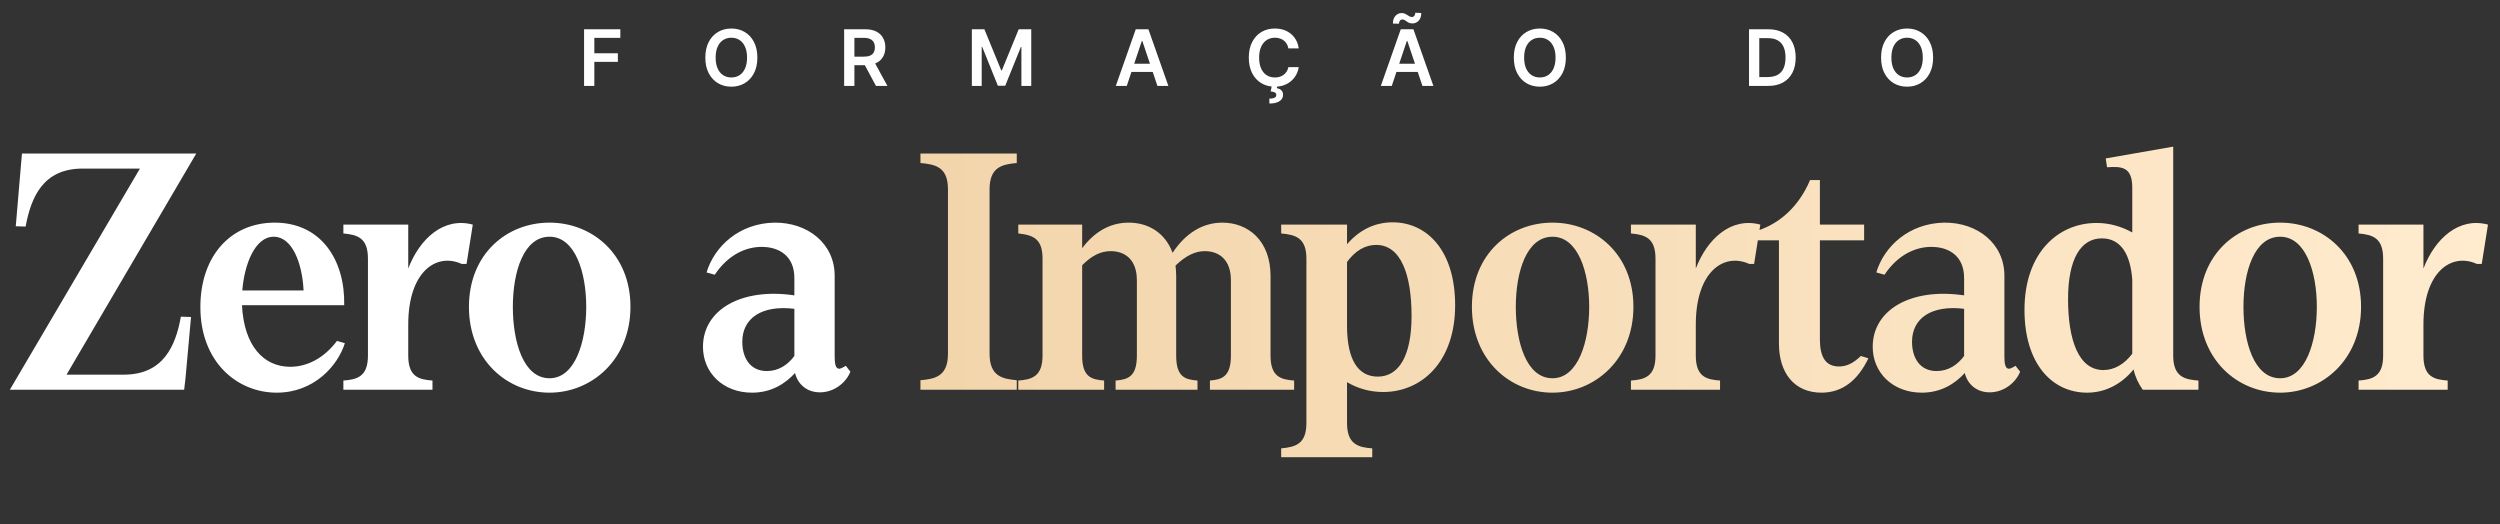
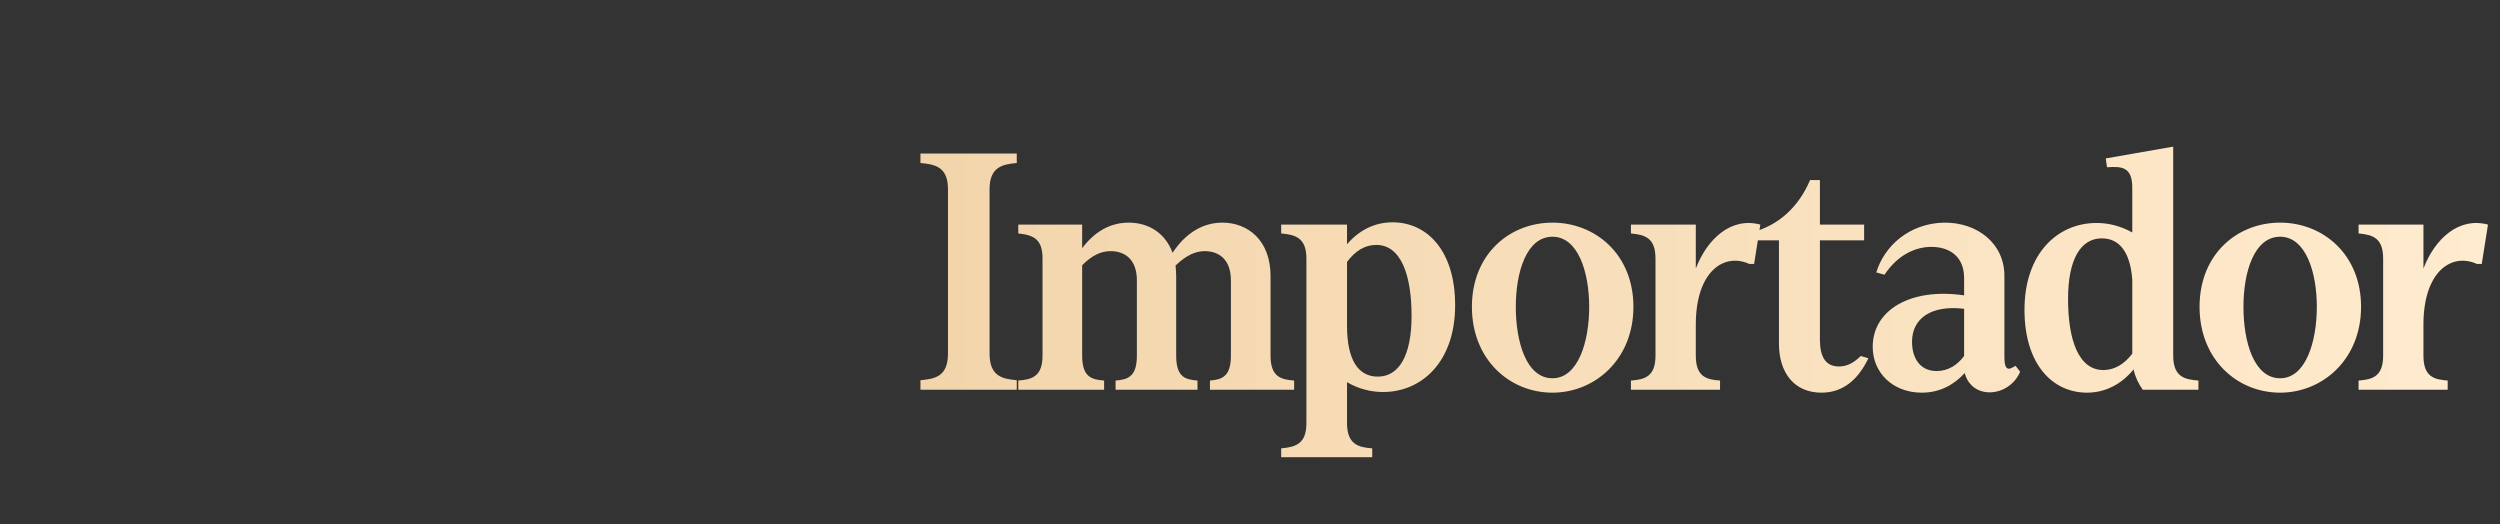
<svg xmlns="http://www.w3.org/2000/svg" width="291" height="61" viewBox="0 0 291 61" fill="none">
  <rect x="0" y="0" width="291" height="61" fill="#333333" stroke="none" />
-   <path d="M1.148 45.363L16.287 19.623H9.614C5.038 19.623 3.627 22.903 2.979 26.373L1.835 26.335L2.445 19.166L2.559 17.869H22.846L7.745 43.609H14.419C18.995 43.609 20.444 40.291 21.054 36.859L22.236 36.898L21.588 44.067L21.435 45.363H1.148ZM32.209 45.706C27.595 45.706 23.324 42.122 23.324 35.754C23.324 29.729 26.909 25.915 31.98 25.915C37.395 25.915 40.179 30.3 40.065 35.525H28.167C28.396 40.291 30.722 42.694 33.773 42.694C35.756 42.694 37.7 41.702 39.226 39.681L40.141 39.948C39.302 42.618 36.518 45.706 32.209 45.706ZM28.205 33.809H35.336C35.184 30.606 34.002 27.555 31.866 27.555C29.654 27.555 28.434 30.834 28.205 33.809ZM39.969 44.295C41.571 44.181 42.829 43.838 42.829 41.397V30.11C42.829 27.707 41.647 27.326 39.969 27.174V26.144H47.52V31.254C48.854 27.784 51.638 25.229 55.032 26.144L54.307 30.72H53.735C50.799 29.385 47.52 31.597 47.52 37.775V41.397C47.52 43.876 48.778 44.181 50.341 44.295V45.363H39.969V44.295ZM63.966 45.706C58.971 45.706 54.585 41.855 54.585 35.715C54.585 29.576 58.971 25.915 63.966 25.915C68.924 25.915 73.385 29.576 73.385 35.715C73.385 41.855 68.885 45.706 63.966 45.706ZM59.695 35.715C59.695 39.796 60.916 44.029 63.966 44.029C66.941 44.029 68.237 39.796 68.237 35.715C68.237 31.673 66.941 27.555 63.966 27.555C60.954 27.555 59.695 31.635 59.695 35.715ZM87.546 45.706C84.152 45.706 81.826 43.38 81.826 40.368C81.826 36.059 86.287 33.466 92.465 34.381V32.36C92.465 29.805 90.711 28.737 88.652 28.737C86.897 28.737 84.8 29.576 83.198 31.978L82.245 31.712C83.16 28.661 86.058 25.991 90.139 25.915C94.028 25.877 97.155 28.356 97.155 32.093V41.435C97.155 42.274 97.232 42.923 97.689 42.923C97.765 42.923 98.032 42.846 98.452 42.579L98.986 43.266C98.49 44.524 97.117 45.668 95.439 45.668C93.876 45.668 92.846 44.677 92.541 43.418C91.397 44.677 89.757 45.706 87.546 45.706ZM86.402 39.796C86.402 41.55 87.241 43.19 89.262 43.19C90.635 43.19 91.702 42.465 92.465 41.435V35.944C88.69 35.487 86.402 37.012 86.402 39.796Z" fill="white" />
  <path d="M107.139 44.257C108.817 44.105 110.343 43.838 110.343 41.169V22.026C110.343 19.395 108.817 19.128 107.139 18.975V17.869H118.351V18.975C116.673 19.128 115.186 19.433 115.186 22.026V41.169C115.186 43.8 116.673 44.105 118.351 44.257V45.363H107.139V44.257ZM140.836 44.295C142.285 44.181 143.277 43.8 143.277 41.397V32.627C143.277 30.262 141.942 29.233 140.226 29.233C139.158 29.233 138.052 29.729 136.832 30.911C136.87 31.292 136.908 31.712 136.908 32.131V41.397C136.908 43.914 137.976 44.181 139.387 44.295V45.363H129.854V44.295C131.303 44.181 132.332 43.838 132.332 41.397V32.627C132.332 30.262 130.998 29.233 129.282 29.233C128.138 29.233 127.108 29.729 125.964 30.873V41.397C125.964 43.876 127.032 44.181 128.519 44.295V45.363H118.528V44.295C120.092 44.181 121.35 43.838 121.35 41.397V30.11C121.35 27.898 120.397 27.364 118.528 27.174V26.144H125.964V28.89C127.337 27.059 129.129 25.915 131.379 25.915C133.629 25.915 135.612 27.059 136.489 29.424C137.976 27.174 139.959 25.915 142.285 25.915C145.26 25.915 147.891 27.974 147.891 32.131V41.397C147.891 43.876 149.111 44.181 150.636 44.295V45.363H140.836V44.295ZM149.129 52.189C150.883 52.037 152.065 51.617 152.065 49.253V30.11C152.065 27.708 150.845 27.326 149.129 27.174V26.144H156.794V28.432C158.128 26.869 159.921 25.877 162.094 25.877C166.098 25.877 169.378 29.157 169.378 35.525C169.378 42.122 165.488 45.63 160.988 45.63C159.539 45.63 158.09 45.249 156.794 44.486V49.253C156.794 51.731 158.128 52.075 159.73 52.189V53.219H149.129V52.189ZM156.794 38.08C156.832 41.779 158.014 43.838 160.378 43.838C162.819 43.838 164.306 41.436 164.306 36.783C164.306 32.017 163.086 28.508 160.188 28.508C158.891 28.508 157.747 29.195 156.794 30.491V38.08ZM180.711 45.706C175.715 45.706 171.33 41.855 171.33 35.716C171.33 29.576 175.715 25.915 180.711 25.915C185.668 25.915 190.13 29.576 190.13 35.716C190.13 41.855 185.63 45.706 180.711 45.706ZM176.44 35.716C176.44 39.796 177.66 44.029 180.711 44.029C183.685 44.029 184.982 39.796 184.982 35.716C184.982 31.673 183.685 27.555 180.711 27.555C177.698 27.555 176.44 31.635 176.44 35.716ZM189.84 44.295C191.442 44.181 192.7 43.838 192.7 41.397V30.11C192.7 27.708 191.518 27.326 189.84 27.174V26.144H197.391V31.254C198.726 27.784 201.509 25.229 204.903 26.144L204.179 30.72H203.607C200.67 29.385 197.391 31.597 197.391 37.775V41.397C197.391 43.876 198.649 44.181 200.213 44.295V45.363H189.84V44.295ZM212.027 45.706C208.862 45.706 207.069 43.419 207.069 39.986V27.974H204.324V26.869L204.629 26.831C207.069 26.03 209.357 24.123 210.692 20.958H211.836V26.144H216.984V27.974H211.836V39.529C211.836 41.512 212.484 42.656 214.048 42.656C214.887 42.656 215.649 42.351 216.603 41.436L217.48 41.703C216.259 44.257 214.467 45.706 212.027 45.706ZM223.703 45.706C220.309 45.706 217.983 43.38 217.983 40.368C217.983 36.059 222.444 33.466 228.622 34.381V32.36C228.622 29.805 226.868 28.737 224.808 28.737C223.054 28.737 220.957 29.576 219.355 31.979L218.402 31.712C219.317 28.661 222.215 25.992 226.296 25.915C230.185 25.877 233.312 28.356 233.312 32.093V41.436C233.312 42.275 233.388 42.923 233.846 42.923C233.922 42.923 234.189 42.846 234.609 42.58L235.143 43.266C234.647 44.524 233.274 45.668 231.596 45.668C230.033 45.668 229.003 44.677 228.698 43.419C227.554 44.677 225.914 45.706 223.703 45.706ZM222.559 39.796C222.559 41.55 223.398 43.19 225.419 43.19C226.791 43.19 227.859 42.465 228.622 41.436V35.944C224.847 35.487 222.559 37.012 222.559 39.796ZM249.416 45.363C248.92 44.677 248.539 43.876 248.348 42.999C247.014 44.639 245.145 45.706 242.933 45.706C238.929 45.706 235.65 42.427 235.65 36.059C235.65 29.462 239.54 25.953 244.039 25.953C245.488 25.953 246.899 26.335 248.196 27.059V21.835C248.196 19.395 246.937 19.356 245.26 19.471L245.107 18.441L252.962 17.068V41.397C252.962 43.838 254.259 44.181 255.899 44.295V45.363H249.416ZM240.722 34.8C240.722 39.567 241.942 43.075 244.84 43.075C246.098 43.075 247.281 42.389 248.196 41.169V32.55C247.967 29.462 246.785 27.746 244.649 27.746C242.209 27.746 240.722 30.148 240.722 34.8ZM265.408 45.706C260.413 45.706 256.028 41.855 256.028 35.716C256.028 29.576 260.413 25.915 265.408 25.915C270.366 25.915 274.827 29.576 274.827 35.716C274.827 41.855 270.328 45.706 265.408 45.706ZM261.138 35.716C261.138 39.796 262.358 44.029 265.408 44.029C268.383 44.029 269.679 39.796 269.679 35.716C269.679 31.673 268.383 27.555 265.408 27.555C262.396 27.555 261.138 31.635 261.138 35.716ZM274.538 44.295C276.14 44.181 277.398 43.838 277.398 41.397V30.11C277.398 27.708 276.216 27.326 274.538 27.174V26.144H282.089V31.254C283.423 27.784 286.207 25.229 289.601 26.144L288.876 30.72H288.304C285.368 29.385 282.089 31.597 282.089 37.775V41.397C282.089 43.876 283.347 44.181 284.91 44.295V45.363H274.538V44.295Z" fill="url(#paint0_linear_8_2627)" />
-   <path d="M67.986 10V3.409H72.208V4.41H69.18V6.199H71.919V7.2H69.18V10H67.986ZM88.157 6.704C88.157 7.414 88.024 8.023 87.758 8.529C87.494 9.033 87.134 9.419 86.677 9.688C86.222 9.956 85.706 10.09 85.129 10.09C84.552 10.09 84.035 9.956 83.578 9.688C83.123 9.417 82.763 9.03 82.496 8.526C82.233 8.02 82.101 7.412 82.101 6.704C82.101 5.994 82.233 5.387 82.496 4.883C82.763 4.376 83.123 3.989 83.578 3.721C84.035 3.453 84.552 3.319 85.129 3.319C85.706 3.319 86.222 3.453 86.677 3.721C87.134 3.989 87.494 4.376 87.758 4.883C88.024 5.387 88.157 5.994 88.157 6.704ZM86.957 6.704C86.957 6.204 86.879 5.783 86.722 5.44C86.568 5.094 86.353 4.833 86.078 4.658C85.804 4.479 85.487 4.39 85.129 4.39C84.771 4.39 84.454 4.479 84.18 4.658C83.905 4.833 83.689 5.094 83.533 5.44C83.378 5.783 83.301 6.204 83.301 6.704C83.301 7.204 83.378 7.627 83.533 7.972C83.689 8.316 83.905 8.576 84.18 8.754C84.454 8.93 84.771 9.018 85.129 9.018C85.487 9.018 85.804 8.93 86.078 8.754C86.353 8.576 86.568 8.316 86.722 7.972C86.879 7.627 86.957 7.204 86.957 6.704ZM98.258 10V3.409H100.73C101.236 3.409 101.661 3.497 102.004 3.673C102.349 3.849 102.61 4.095 102.786 4.413C102.964 4.728 103.053 5.096 103.053 5.517C103.053 5.939 102.963 6.306 102.783 6.617C102.605 6.926 102.342 7.166 101.994 7.335C101.647 7.502 101.22 7.586 100.713 7.586H98.953V6.595H100.553C100.849 6.595 101.091 6.554 101.28 6.473C101.469 6.389 101.608 6.268 101.698 6.109C101.79 5.948 101.837 5.751 101.837 5.517C101.837 5.283 101.79 5.083 101.698 4.918C101.606 4.751 101.465 4.624 101.277 4.538C101.088 4.45 100.844 4.407 100.546 4.407H99.452V10H98.258ZM101.663 7.013L103.294 10H101.962L100.359 7.013H101.663ZM113.124 3.409H114.585L116.542 8.185H116.619L118.576 3.409H120.037V10H118.891V5.472H118.83L117.008 9.98H116.152L114.331 5.462H114.27V10H113.124V3.409ZM131.155 10H129.881L132.201 3.409H133.675L135.999 10H134.724L132.964 4.761H132.912L131.155 10ZM131.197 7.416H134.673V8.375H131.197V7.416ZM151.17 5.633H149.967C149.932 5.435 149.869 5.26 149.777 5.108C149.685 4.954 149.57 4.823 149.433 4.715C149.295 4.608 149.139 4.528 148.963 4.474C148.789 4.418 148.601 4.39 148.399 4.39C148.041 4.39 147.724 4.481 147.447 4.661C147.17 4.839 146.953 5.101 146.797 5.446C146.64 5.789 146.562 6.209 146.562 6.704C146.562 7.208 146.64 7.633 146.797 7.979C146.956 8.322 147.172 8.582 147.447 8.758C147.724 8.931 148.04 9.018 148.396 9.018C148.594 9.018 148.778 8.992 148.95 8.941C149.124 8.887 149.279 8.809 149.416 8.706C149.556 8.603 149.673 8.476 149.767 8.326C149.864 8.176 149.93 8.004 149.967 7.811L151.17 7.818C151.125 8.131 151.028 8.425 150.877 8.7C150.729 8.974 150.535 9.217 150.295 9.427C150.055 9.635 149.774 9.798 149.452 9.916C149.13 10.032 148.773 10.09 148.38 10.09C147.801 10.09 147.284 9.956 146.829 9.688C146.374 9.419 146.016 9.032 145.754 8.526C145.492 8.02 145.361 7.412 145.361 6.704C145.361 5.994 145.493 5.387 145.757 4.883C146.021 4.376 146.381 3.989 146.835 3.721C147.29 3.453 147.805 3.319 148.38 3.319C148.747 3.319 149.088 3.37 149.404 3.473C149.719 3.576 150 3.727 150.247 3.927C150.493 4.124 150.696 4.367 150.855 4.654C151.016 4.94 151.121 5.266 151.17 5.633ZM148.042 9.993H148.673L148.622 10.267C148.823 10.297 148.994 10.374 149.133 10.499C149.275 10.625 149.346 10.806 149.346 11.043C149.348 11.347 149.212 11.592 148.937 11.776C148.662 11.961 148.271 12.053 147.762 12.053L147.749 11.48C147.996 11.48 148.192 11.447 148.338 11.38C148.484 11.316 148.558 11.213 148.56 11.072C148.565 10.934 148.513 10.833 148.406 10.769C148.301 10.707 148.133 10.664 147.904 10.64L148.042 9.993ZM162.002 10H160.728L163.048 3.409H164.522L166.846 10H165.571L163.811 4.761H163.759L162.002 10ZM162.044 7.416H165.52V8.375H162.044V7.416ZM162.842 2.759L162.134 2.743C162.134 2.361 162.233 2.062 162.43 1.845C162.63 1.628 162.873 1.52 163.161 1.52C163.3 1.52 163.422 1.543 163.525 1.591C163.63 1.636 163.725 1.688 163.811 1.748C163.897 1.808 163.982 1.862 164.065 1.909C164.149 1.954 164.241 1.977 164.342 1.977C164.464 1.977 164.561 1.931 164.632 1.838C164.705 1.746 164.742 1.628 164.744 1.484L165.436 1.513C165.434 1.897 165.334 2.196 165.137 2.408C164.94 2.618 164.698 2.724 164.413 2.727C164.256 2.727 164.125 2.704 164.02 2.659C163.915 2.612 163.823 2.558 163.743 2.498C163.666 2.438 163.588 2.385 163.508 2.34C163.429 2.293 163.336 2.27 163.228 2.27C163.115 2.27 163.021 2.315 162.949 2.405C162.878 2.495 162.842 2.613 162.842 2.759ZM182.265 6.704C182.265 7.414 182.132 8.023 181.866 8.529C181.602 9.033 181.242 9.419 180.785 9.688C180.33 9.956 179.814 10.09 179.237 10.09C178.66 10.09 178.143 9.956 177.686 9.688C177.231 9.417 176.871 9.03 176.604 8.526C176.341 8.02 176.209 7.412 176.209 6.704C176.209 5.994 176.341 5.387 176.604 4.883C176.871 4.376 177.231 3.989 177.686 3.721C178.143 3.453 178.66 3.319 179.237 3.319C179.814 3.319 180.33 3.453 180.785 3.721C181.242 3.989 181.602 4.376 181.866 4.883C182.132 5.387 182.265 5.994 182.265 6.704ZM181.065 6.704C181.065 6.204 180.987 5.783 180.83 5.44C180.676 5.094 180.461 4.833 180.186 4.658C179.912 4.479 179.595 4.39 179.237 4.39C178.879 4.39 178.562 4.479 178.288 4.658C178.013 4.833 177.797 5.094 177.641 5.44C177.486 5.783 177.409 6.204 177.409 6.704C177.409 7.204 177.486 7.627 177.641 7.972C177.797 8.316 178.013 8.576 178.288 8.754C178.562 8.93 178.879 9.018 179.237 9.018C179.595 9.018 179.912 8.93 180.186 8.754C180.461 8.576 180.676 8.316 180.83 7.972C180.987 7.627 181.065 7.204 181.065 6.704ZM205.819 10H203.586V3.409H205.864C206.519 3.409 207.081 3.541 207.551 3.805C208.023 4.066 208.385 4.443 208.638 4.934C208.892 5.426 209.018 6.013 209.018 6.698C209.018 7.384 208.89 7.974 208.635 8.468C208.382 8.961 208.016 9.34 207.538 9.604C207.061 9.868 206.489 10 205.819 10ZM204.78 8.967H205.761C206.22 8.967 206.603 8.883 206.91 8.716C207.217 8.546 207.448 8.294 207.602 7.959C207.757 7.623 207.834 7.202 207.834 6.698C207.834 6.194 207.757 5.775 207.602 5.443C207.448 5.108 207.219 4.858 206.917 4.693C206.616 4.526 206.243 4.442 205.797 4.442H204.78V8.967ZM225.014 6.704C225.014 7.414 224.881 8.023 224.615 8.529C224.351 9.033 223.99 9.419 223.533 9.688C223.079 9.956 222.563 10.09 221.985 10.09C221.408 10.09 220.891 9.956 220.434 9.688C219.979 9.417 219.619 9.03 219.353 8.526C219.089 8.02 218.957 7.412 218.957 6.704C218.957 5.994 219.089 5.387 219.353 4.883C219.619 4.376 219.979 3.989 220.434 3.721C220.891 3.453 221.408 3.319 221.985 3.319C222.563 3.319 223.079 3.453 223.533 3.721C223.99 3.989 224.351 4.376 224.615 4.883C224.881 5.387 225.014 5.994 225.014 6.704ZM223.813 6.704C223.813 6.204 223.735 5.783 223.578 5.44C223.424 5.094 223.209 4.833 222.935 4.658C222.66 4.479 222.344 4.39 221.985 4.39C221.627 4.39 221.311 4.479 221.036 4.658C220.761 4.833 220.546 5.094 220.389 5.44C220.235 5.783 220.157 6.204 220.157 6.704C220.157 7.204 220.235 7.627 220.389 7.972C220.546 8.316 220.761 8.576 221.036 8.754C221.311 8.93 221.627 9.018 221.985 9.018C222.344 9.018 222.66 8.93 222.935 8.754C223.209 8.576 223.424 8.316 223.578 7.972C223.735 7.627 223.813 7.204 223.813 6.704Z" fill="white" />
  <defs>
    <linearGradient id="paint0_linear_8_2627" x1="0.5" y1="33.863" x2="290.5" y2="33.863" gradientUnits="userSpaceOnUse">
      <stop stop-color="#EBC897" />
      <stop offset="1" stop-color="#FFEBCE" />
    </linearGradient>
  </defs>
</svg>